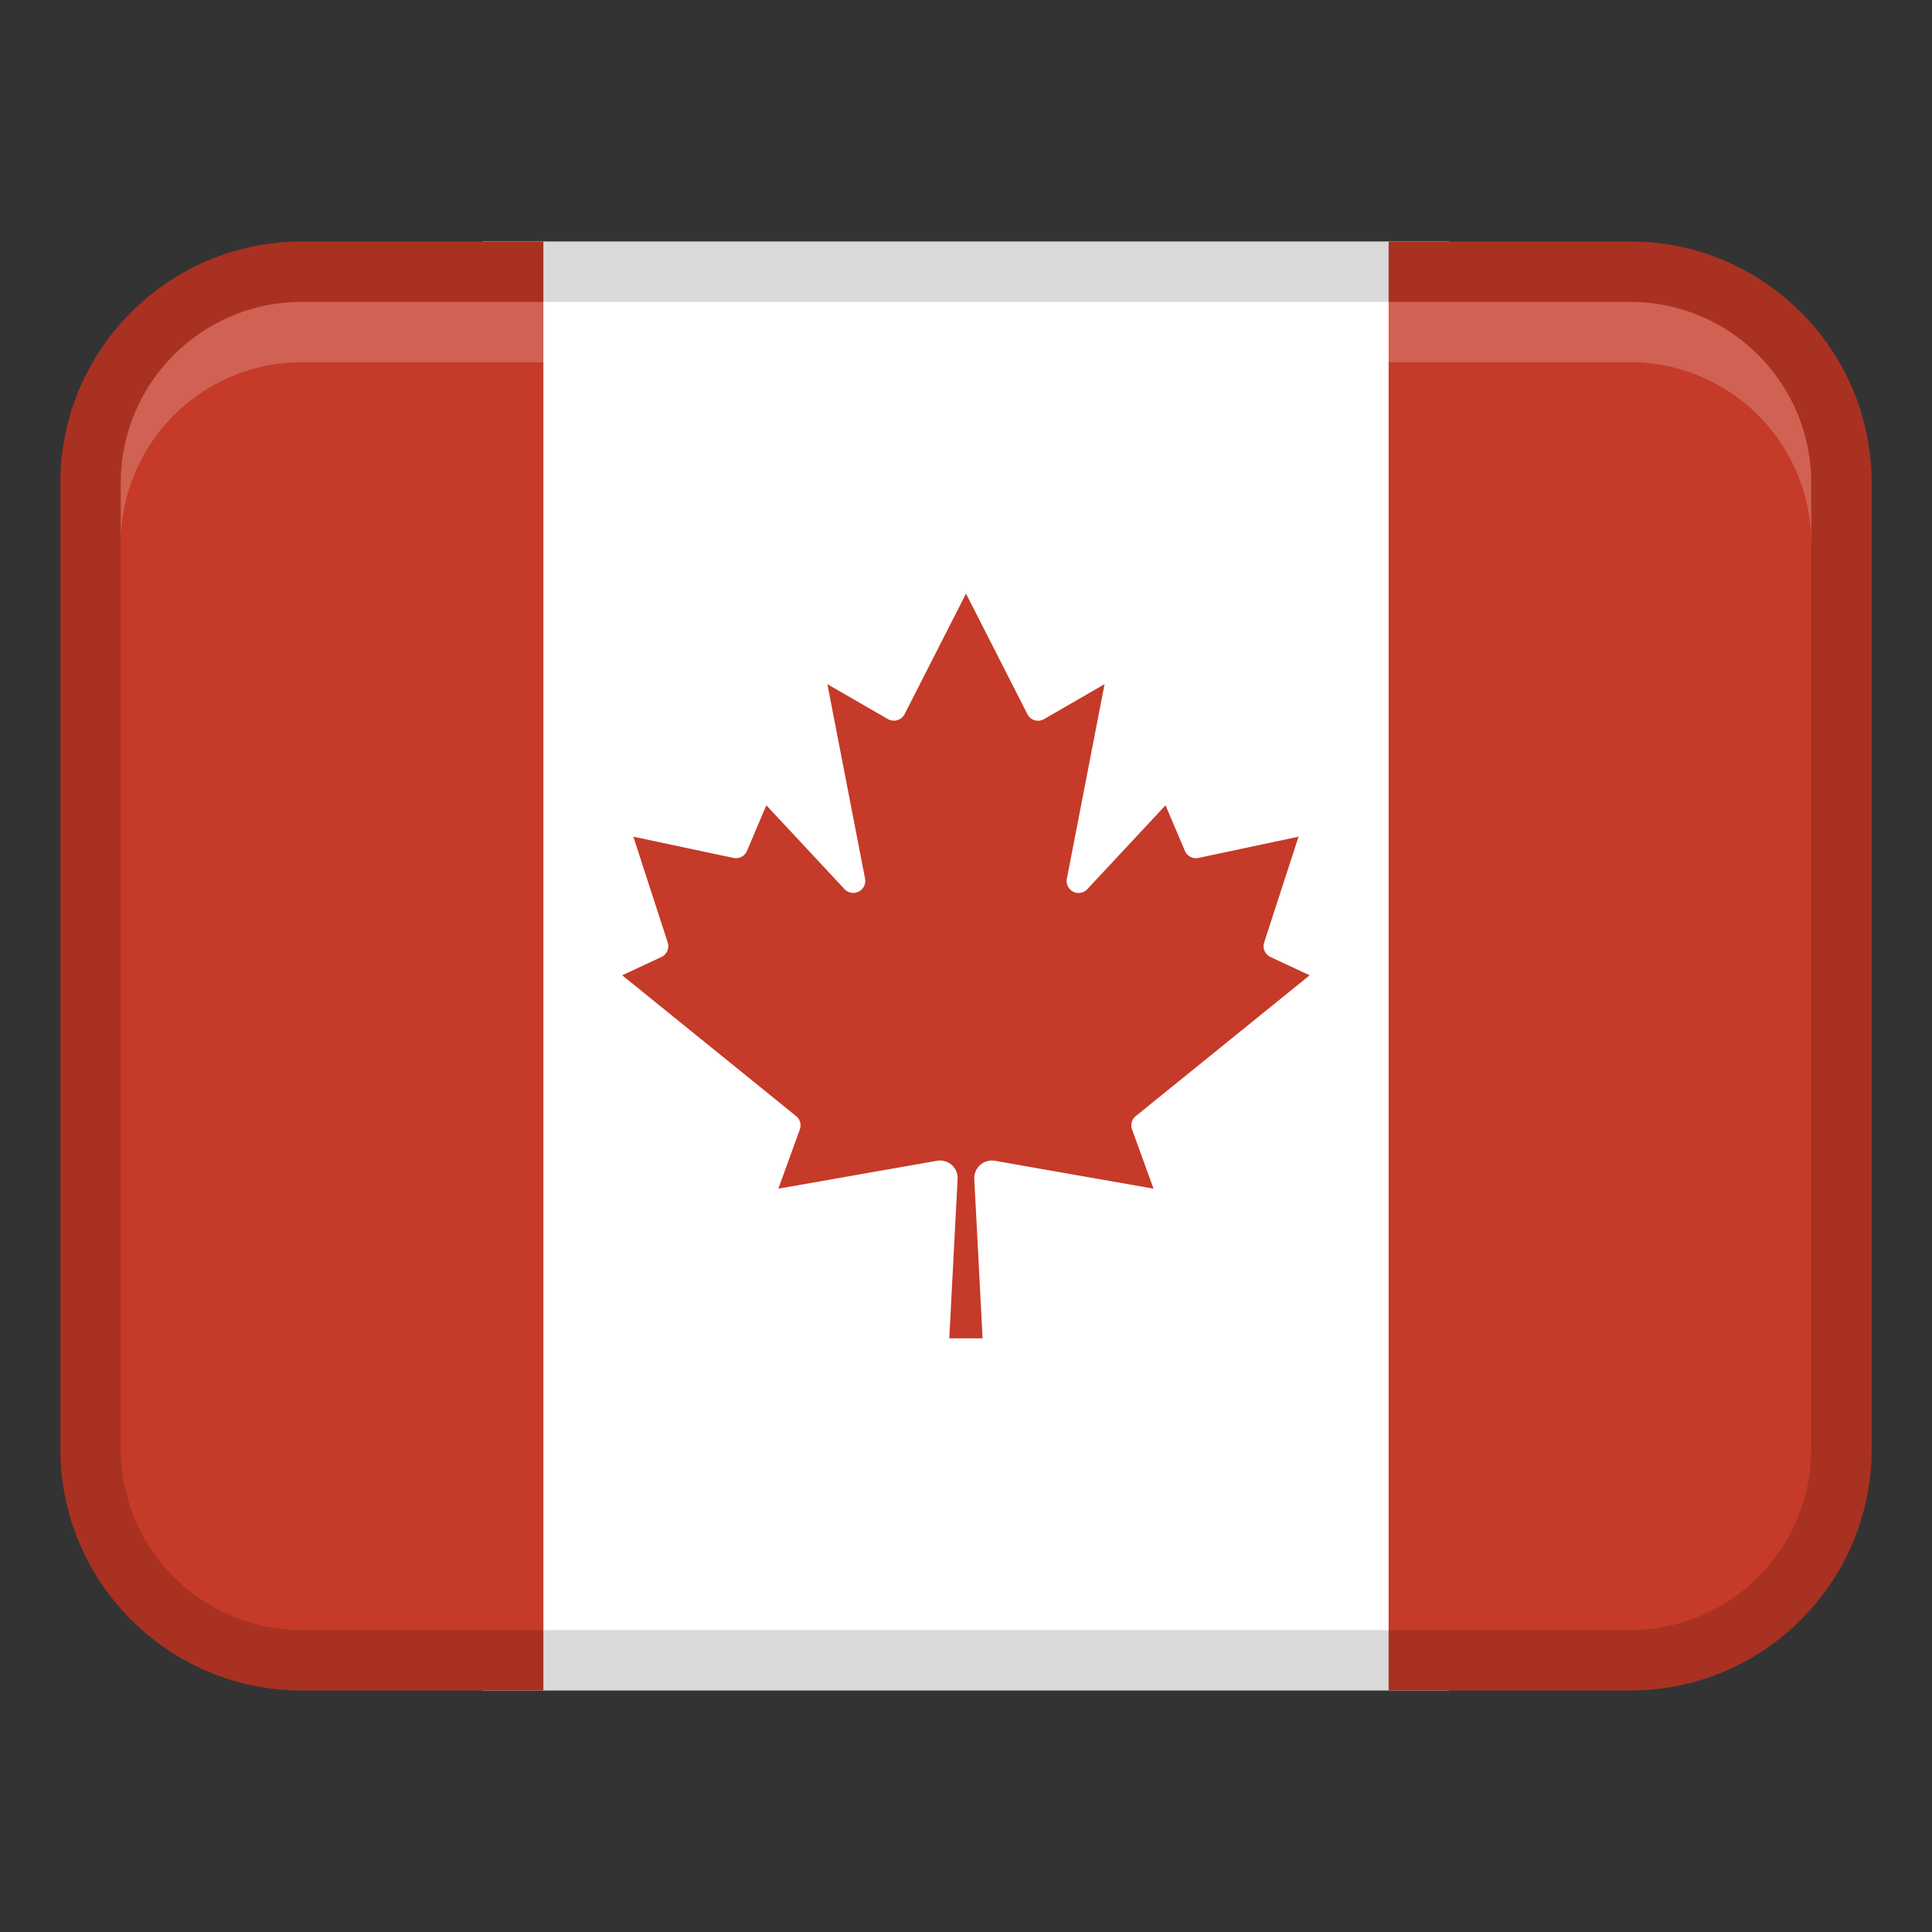
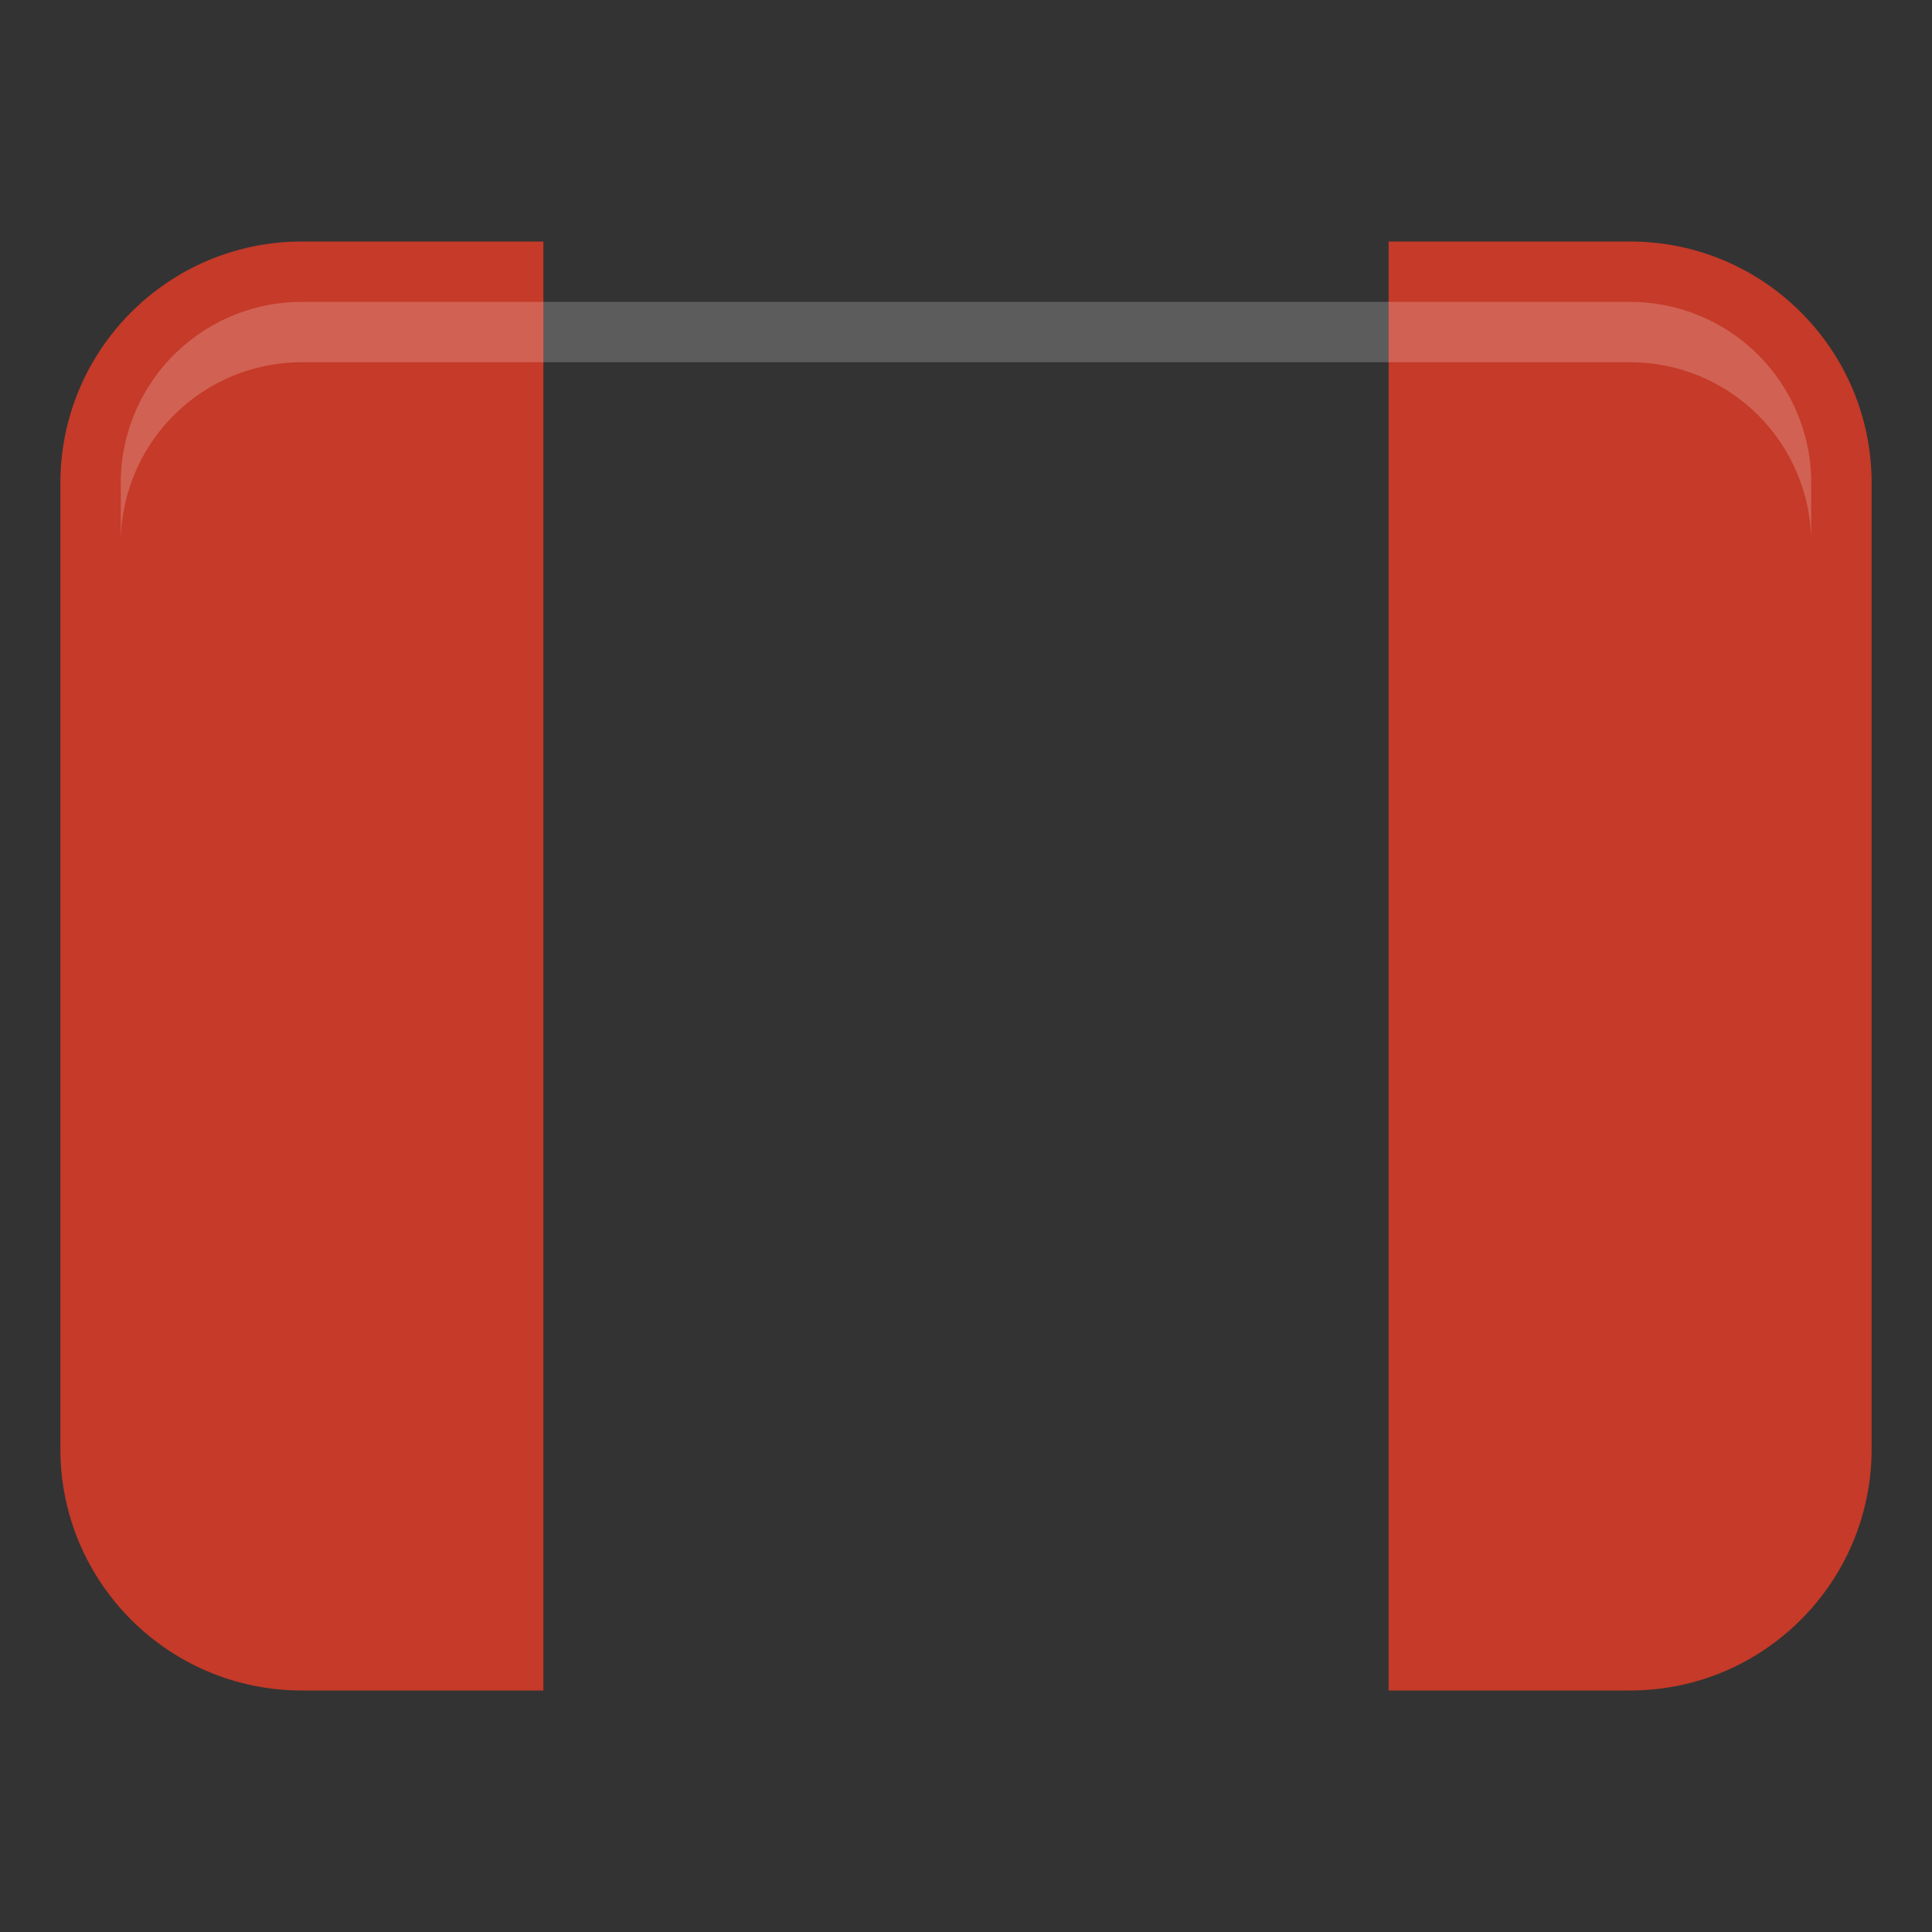
<svg xmlns="http://www.w3.org/2000/svg" width="32" height="32">
  <rect width="100%" height="100%" fill="#333333" stroke="none" />
-   <path fill="#FFF" d="M8 4h16v24H8z" />
+   <path fill="#FFF" d="M8 4v24H8z" />
  <path fill="#C53A28" d="M5 4h4v24H5c-2.208 0-4-1.792-4-4V8c0-2.208 1.792-4 4-4Zm22 24h-4V4h4c2.208 0 4 1.792 4 4v16c0 2.208-1.792 4-4 4Z" />
-   <path d="M27 4H5a4 4 0 0 0-4 4v16a4 4 0 0 0 4 4h22a4 4 0 0 0 4-4V8a4 4 0 0 0-4-4Zm3 20c0 1.654-1.346 3-3 3H5c-1.654 0-3-1.346-3-3V8c0-1.654 1.346-3 3-3h22c1.654 0 3 1.346 3 3v16Z" opacity=".15" />
-   <path fill="#C53A28" d="m16.275 22.167-.138-2.641a.292.292 0 0 1 .34-.3l2.629.462-.355-.979a.197.197 0 0 1 .061-.223l2.88-2.332-.649-.303a.199.199 0 0 1-.104-.242l.569-1.751-1.659.352a.198.198 0 0 1-.223-.116l-.321-.756-1.295 1.389a.198.198 0 0 1-.339-.175l.624-3.22-1.001.578a.198.198 0 0 1-.272-.071l-.006-.012L16 9.832l-1.016 1.995a.2.2 0 0 1-.267.089l-.012-.006-1.001-.578.624 3.22a.199.199 0 0 1-.34.175l-1.295-1.389-.321.756a.198.198 0 0 1-.223.116l-1.659-.352.569 1.751a.2.2 0 0 1-.104.242l-.649.303 2.88 2.332a.198.198 0 0 1 .061.223l-.355.979 2.629-.462a.291.291 0 0 1 .34.3l-.138 2.641h.551Z" />
  <path fill="#FFF" d="M27 5H5a3 3 0 0 0-3 3v1a3 3 0 0 1 3-3h22a3 3 0 0 1 3 3V8a3 3 0 0 0-3-3Z" opacity=".2" />
</svg>